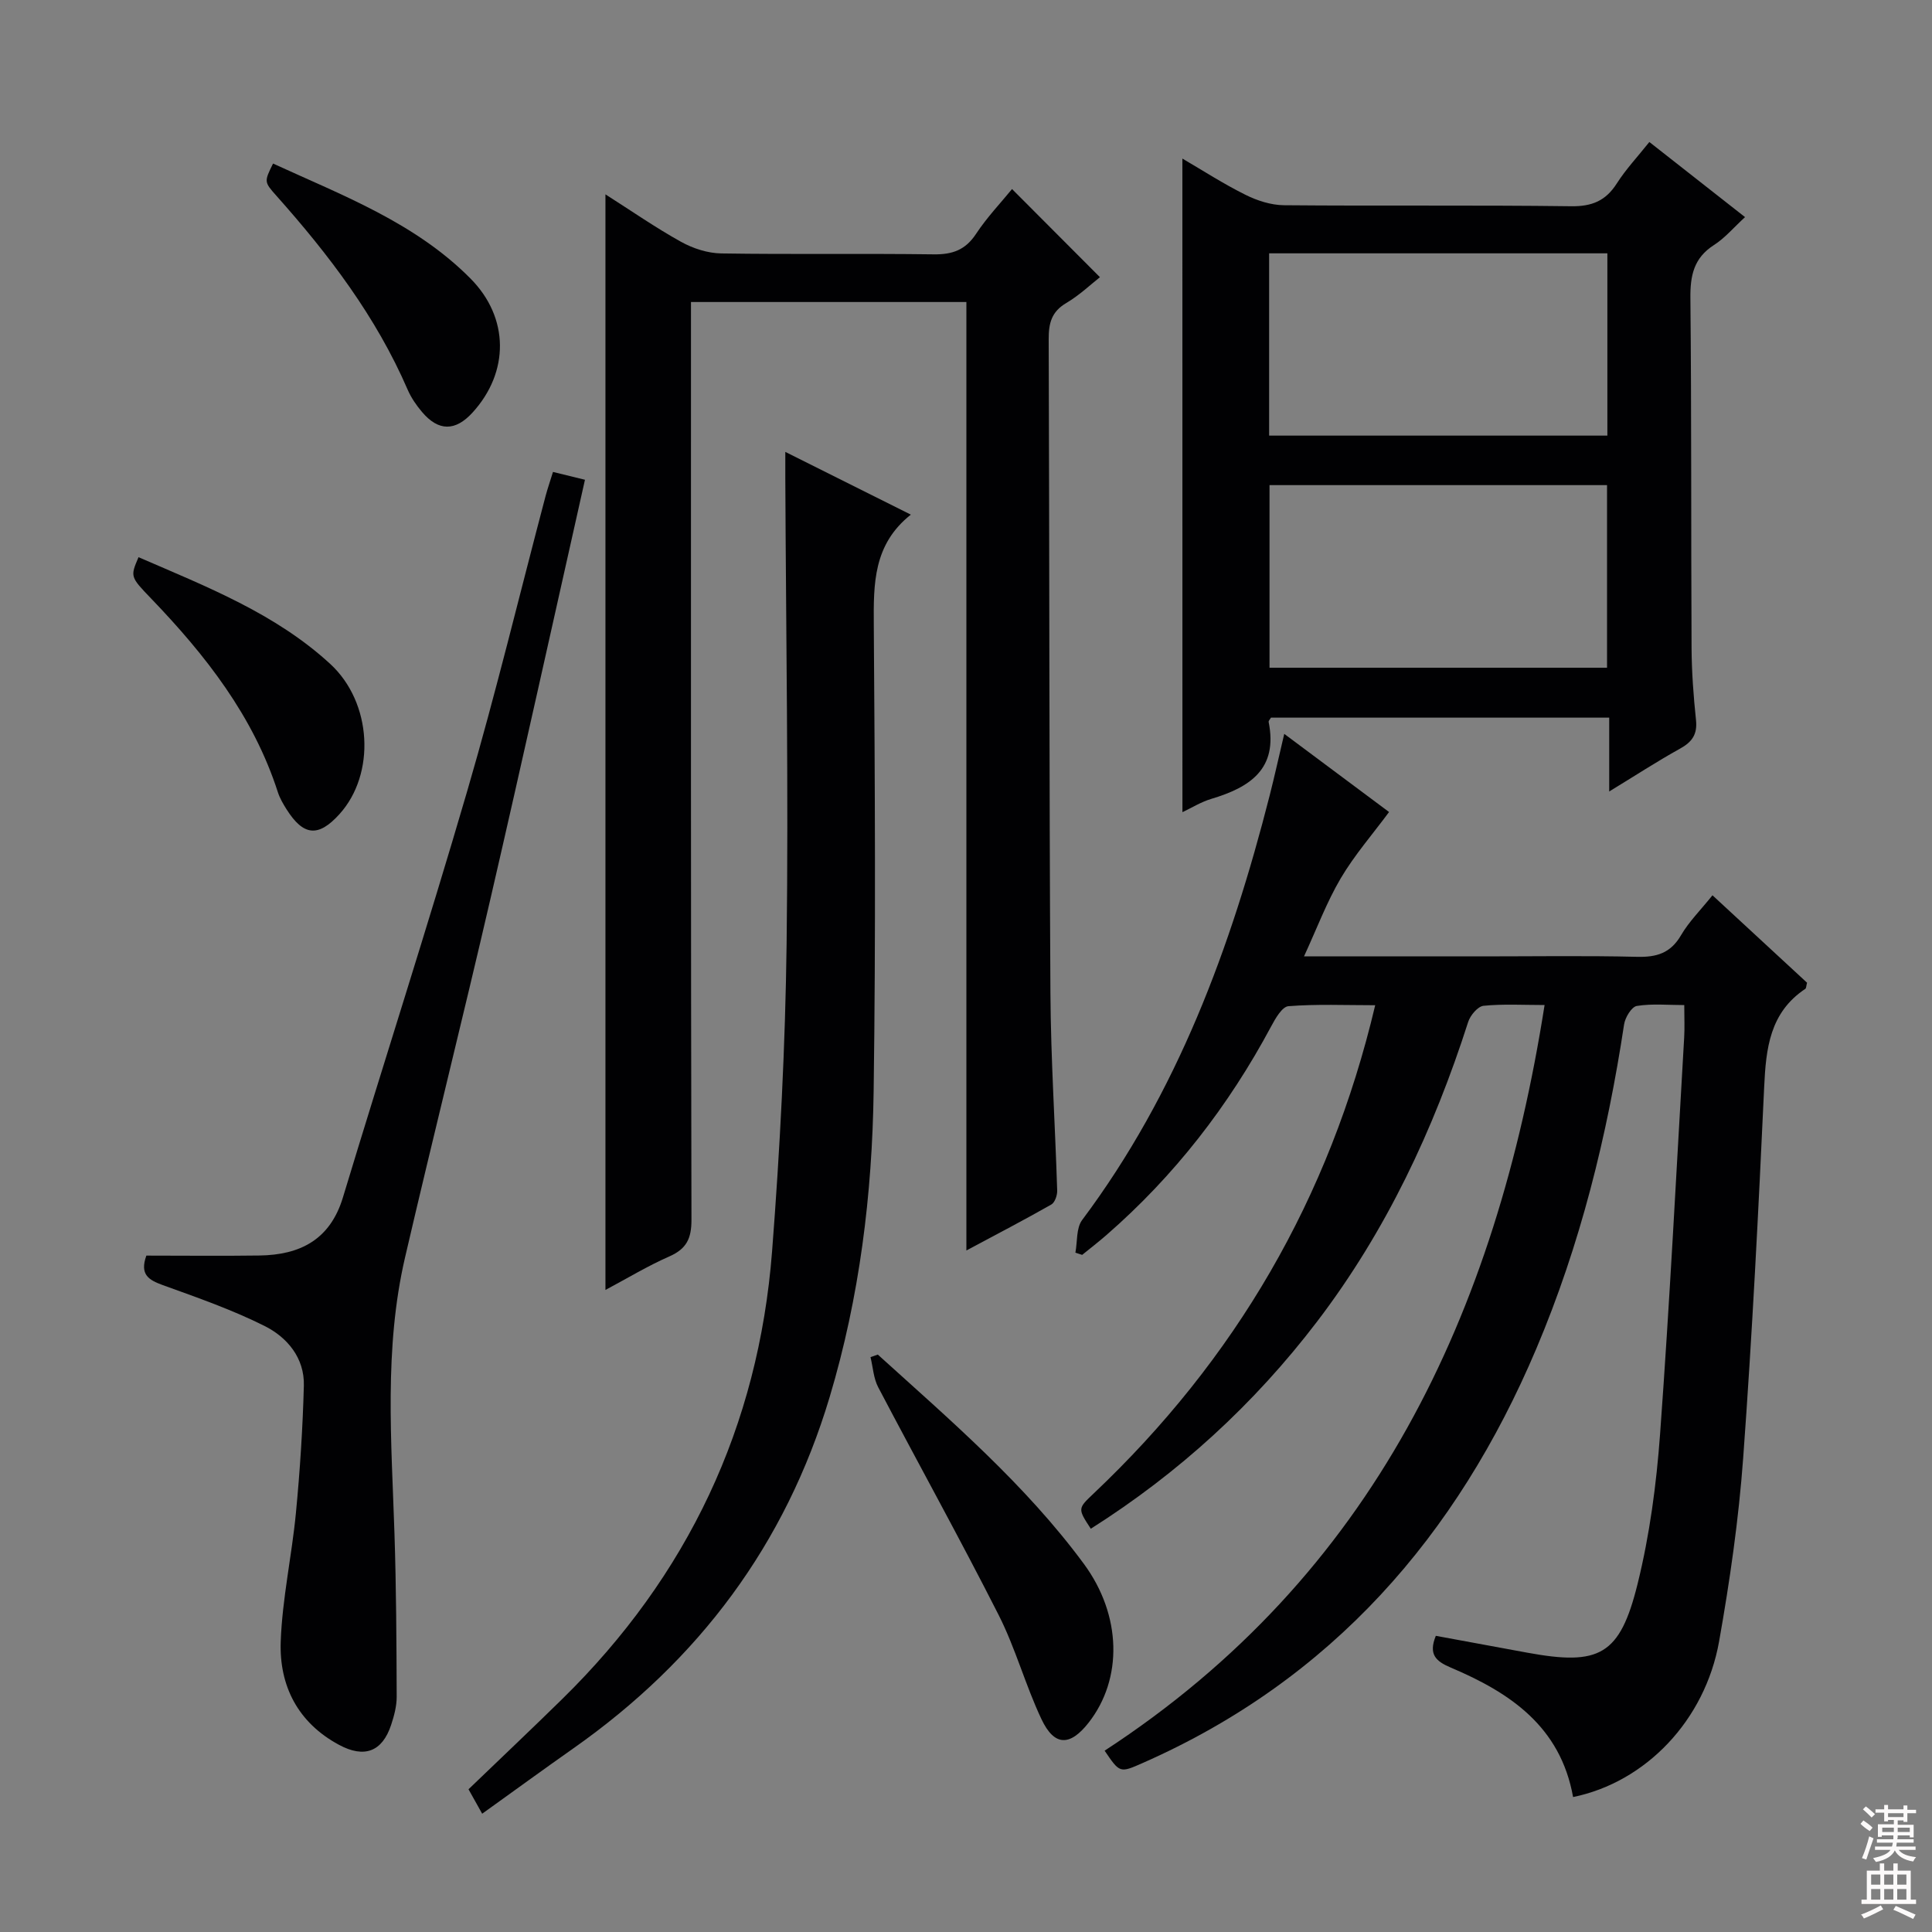
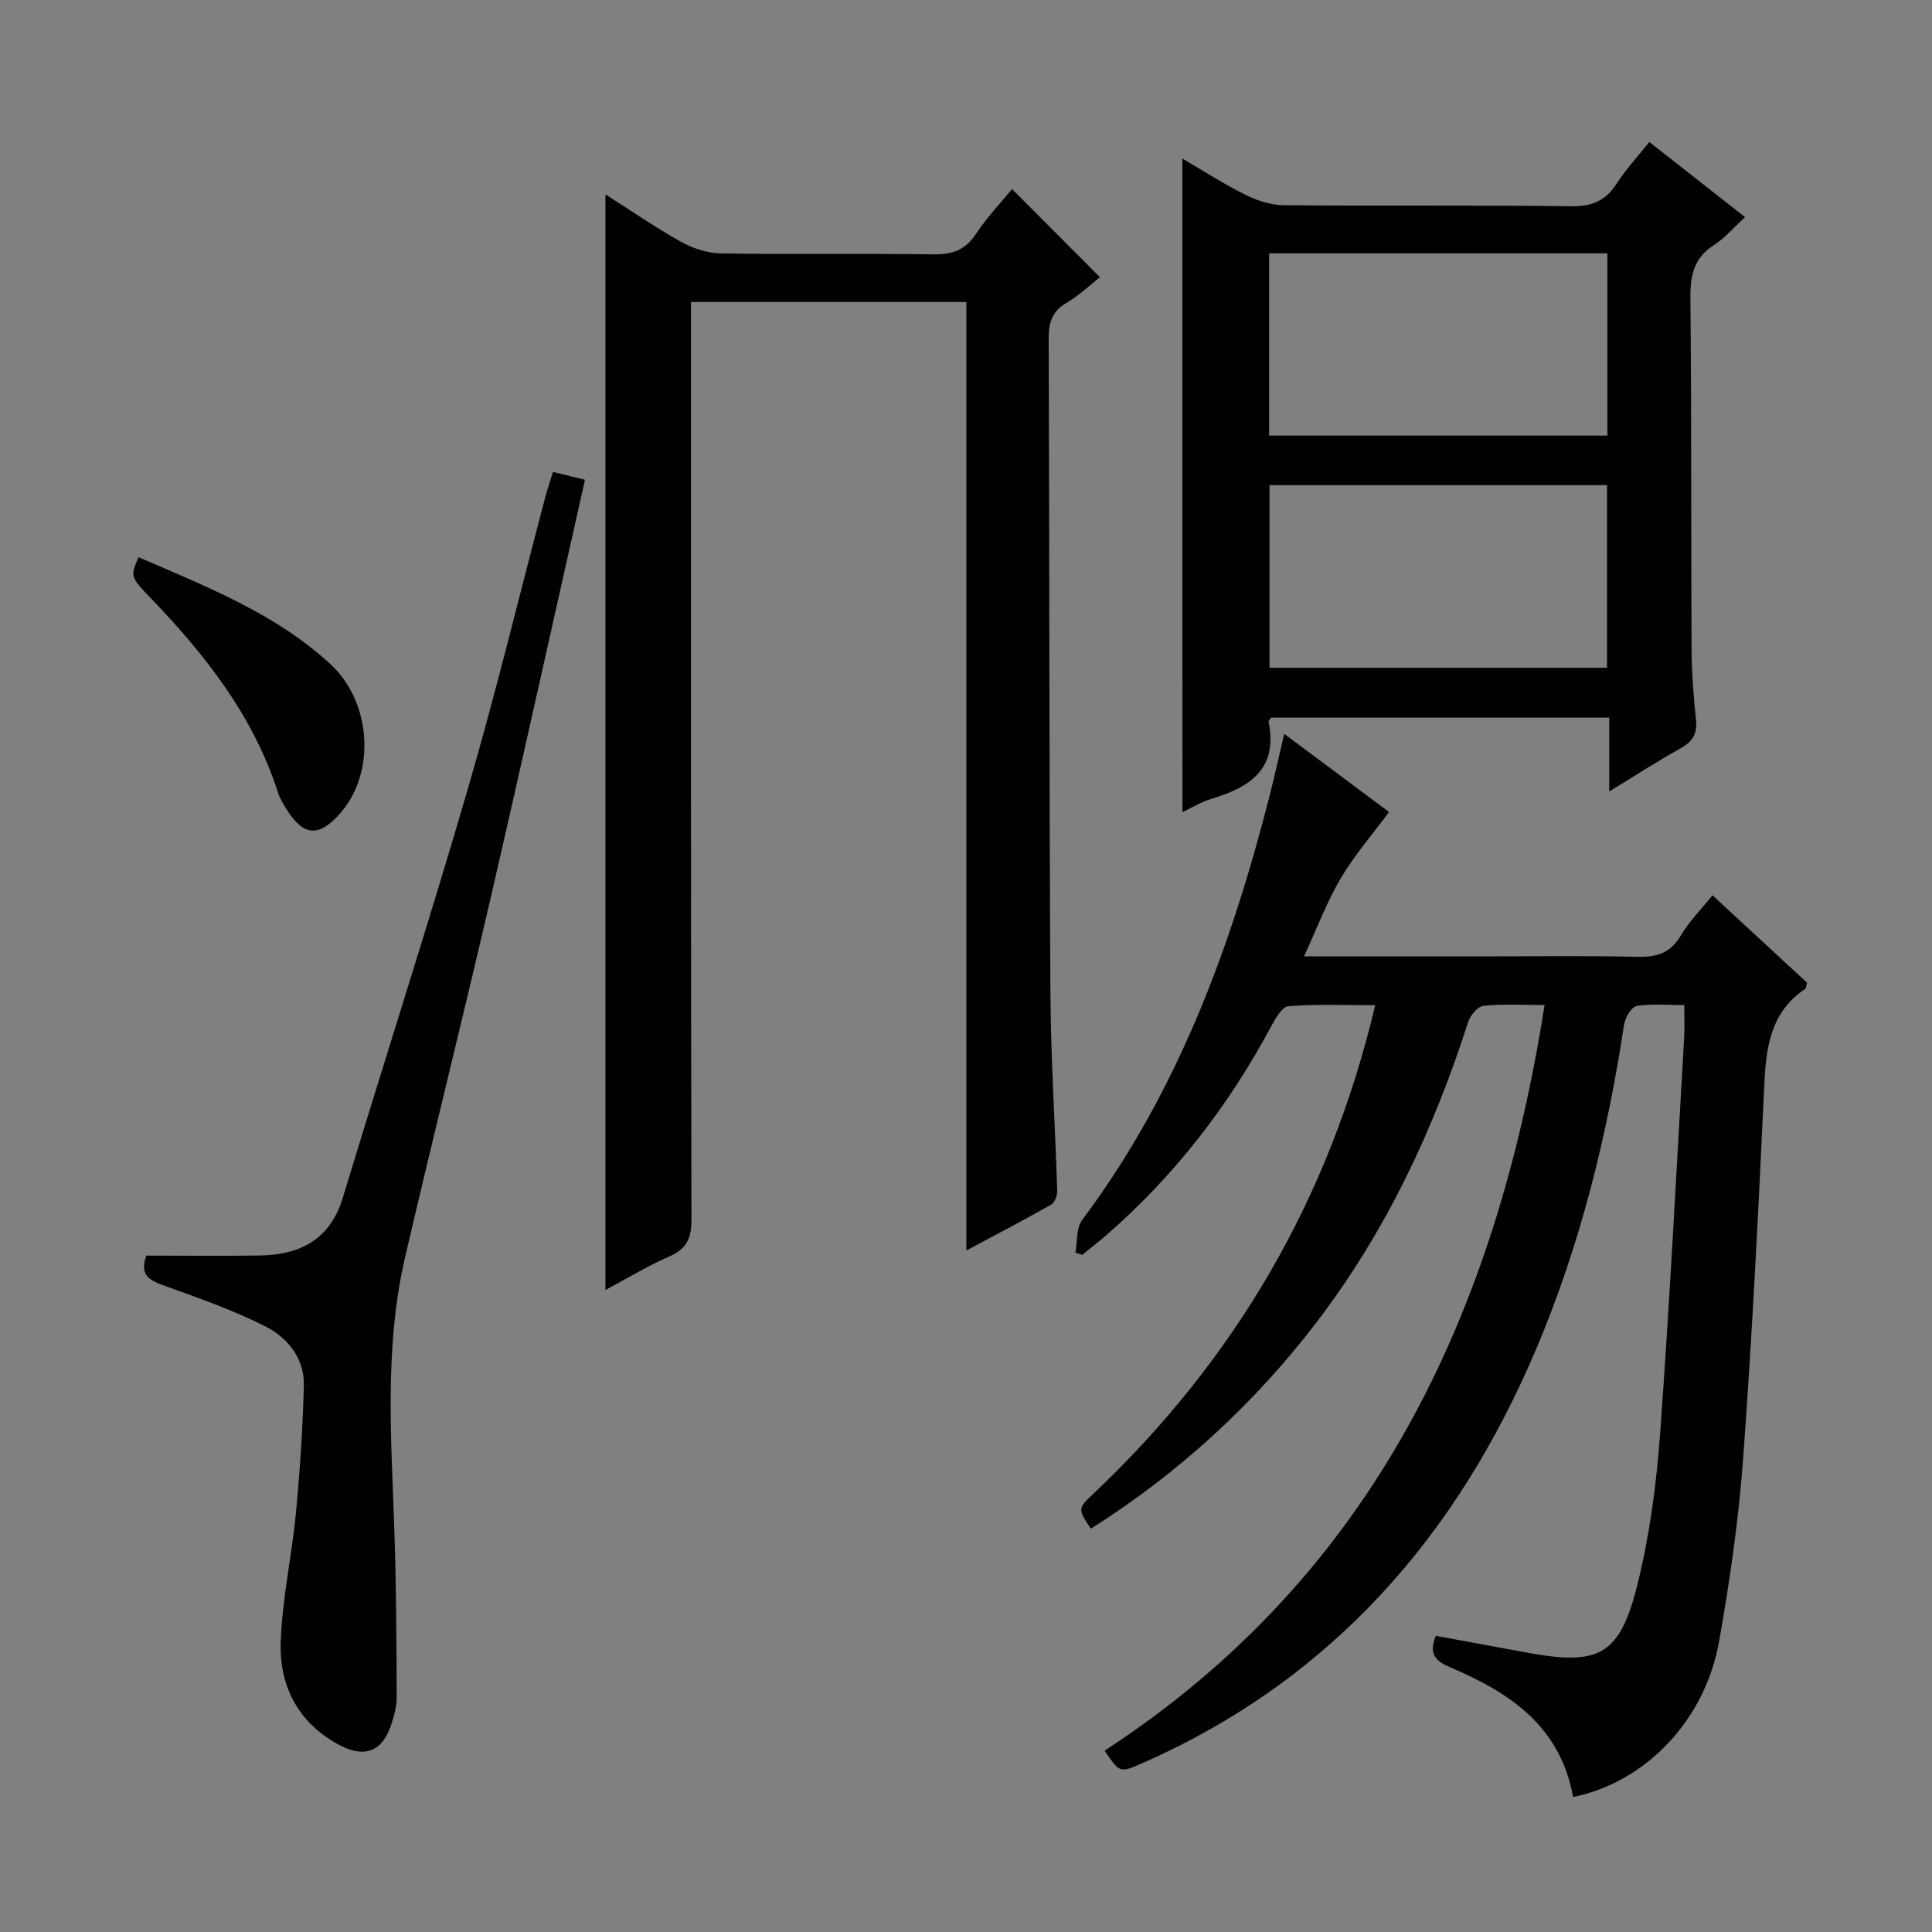
<svg xmlns="http://www.w3.org/2000/svg" enable-background="new 0 0 400 400" viewBox="0 0 400 400">
  <rect x="0" y="0" width="400" height="400" fill="#808080" stroke="none" />
  <g fill="#010103">
    <path d="m325.69 372.06c-2.62-14.65-13.11-21.63-25.29-26.79-3.17-1.34-4.68-2.76-3.13-6.59 6.34 1.17 12.64 2.33 18.94 3.49 14.94 2.74 19.18.58 22.85-14.3 2.49-10.09 3.88-20.56 4.64-30.95 2-27.35 3.39-54.74 4.99-82.12.12-1.98.02-3.97.02-6.71-3.35 0-6.66-.33-9.82.18-1.09.18-2.42 2.38-2.64 3.82-3.5 23.09-9.06 45.62-18.18 67.16-16.41 38.74-42.35 68.5-81.44 85.74-4.78 2.11-4.77 2.13-7.93-2.53 55.6-36.26 81.02-90.37 91.09-154.38-4.45 0-8.58-.25-12.64.16-1.18.12-2.73 1.96-3.17 3.31-7.16 22.34-16.99 43.3-31.27 62.04-13.05 17.12-28.68 31.4-46.87 42.92-2.74-4.18-2.7-4.18.58-7.29 29.27-27.71 48.83-61.03 58.3-101.1-6.21 0-12.11-.26-17.96.2-1.31.1-2.71 2.55-3.58 4.18-8.81 16.47-20.06 30.99-34.17 43.26-1.61 1.4-3.3 2.7-4.96 4.05-.47-.15-.94-.31-1.4-.46.43-2.28.15-5.08 1.39-6.75 19.71-26.33 30.81-56.43 38.83-87.9 1.01-3.97 1.89-7.97 3.02-12.76 7.72 5.75 14.85 11.07 21.7 16.18-3.42 4.62-7.16 8.91-10.01 13.73-2.91 4.94-4.94 10.4-7.6 16.16h36.97c10.66 0 21.33-.17 31.99.09 4.04.1 6.92-.75 9.08-4.44 1.65-2.84 4.07-5.23 6.53-8.3 6.66 6.16 13.18 12.18 19.58 18.1-.18.67-.16 1.13-.36 1.27-7.38 4.92-8.15 12.36-8.52 20.38-1.18 25.58-2.47 51.17-4.34 76.71-.93 12.73-2.76 25.45-4.99 38.02-2.91 16.33-15.17 29.13-30.23 32.22z" />
    <path d="m125.35 40.24c5.35 3.4 10.36 6.89 15.68 9.84 2.47 1.37 5.51 2.35 8.31 2.39 14.66.23 29.32-.01 43.98.19 3.87.05 6.56-.9 8.76-4.24 2.27-3.44 5.17-6.48 7.45-9.28 6.07 6.08 12 12.03 18.2 18.25-1.81 1.42-4.21 3.71-6.99 5.36-3.05 1.8-3.63 4.19-3.62 7.46.16 45.14.1 90.29.36 135.43.08 13.62.98 27.24 1.4 40.86.03.97-.48 2.46-1.21 2.88-5.59 3.18-11.29 6.15-17.59 9.52 0-65.87 0-130.94 0-196.37-19.09 0-37.79 0-57.02 0v6.08c0 61.31-.04 122.61.1 183.92.01 3.86-1 6.02-4.56 7.59-4.51 1.98-8.76 4.56-13.25 6.95 0-75.72 0-150.98 0-226.83z" />
    <path d="m244.8 32.83c4.21 2.46 8.51 5.24 13.06 7.5 2.42 1.21 5.28 2.13 7.95 2.16 19.82.18 39.64-.05 59.46.21 4.33.06 7.18-1.12 9.48-4.73 1.86-2.92 4.27-5.48 6.73-8.57 6.57 5.16 12.93 10.15 19.81 15.55-2.33 2.14-4.15 4.32-6.43 5.78-4.19 2.68-4.93 6.33-4.88 11 .24 24.15.12 48.3.24 72.45.03 4.97.4 9.96.92 14.91.31 2.95-.81 4.53-3.31 5.91-4.76 2.64-9.33 5.62-14.66 8.87 0-5.43 0-10.15 0-15.29-23.67 0-46.86 0-70.03 0-.19.34-.53.66-.48.9 1.96 9.72-3.87 13.53-11.85 15.91-2.15.64-4.12 1.88-6 2.76-.01-45.2-.01-90.03-.01-135.32zm87.99 19.62c-23.61 0-46.78 0-70.03 0v37.74h70.03c0-12.7 0-24.99 0-37.74zm-.07 47.99c-23.45 0-46.52 0-69.88 0v37.81h69.88c0-12.61 0-24.9 0-37.81z" />
-     <path d="m162.59 93.56c9.05 4.52 17.17 8.58 25.99 12.99-7.8 6.18-7.73 14.34-7.67 22.85.23 32.15.42 64.31-.03 96.46-.3 21.45-2.91 42.67-9.11 63.39-9.15 30.54-27.11 54.47-53.02 72.7-6.24 4.39-12.4 8.88-18.92 13.56-1.06-1.89-1.91-3.42-2.83-5.06 6.49-6.25 13-12.4 19.39-18.67 26-25.49 40.65-56.46 43.46-92.7 1.64-21.2 2.74-42.47 3.01-63.73.4-32.1-.13-64.22-.27-96.33 0-1.49 0-2.97 0-5.46z" />
    <path d="m30.3 259.96c7.89 0 15.65.09 23.41-.02 8.4-.12 14.63-3.25 17.29-12.03 8.5-28.09 17.53-56.02 25.75-84.19 5.9-20.2 10.83-40.69 16.21-61.04.42-1.57.96-3.11 1.53-4.97 2.27.56 4.31 1.06 6.62 1.62-6.53 29.01-12.87 57.79-19.51 86.51-5.75 24.87-11.96 49.63-17.74 74.5-4.38 18.87-2.81 38.03-2.19 57.14.37 11.26.42 22.53.46 33.8.01 1.95-.53 3.96-1.15 5.84-1.84 5.56-5.55 6.96-10.81 4.12-8.5-4.58-12.38-12.22-12.05-21.38.32-8.91 2.3-17.75 3.15-26.66.84-8.75 1.41-17.55 1.64-26.33.15-5.71-3.43-9.98-8.11-12.33-6.76-3.39-13.98-5.9-21.12-8.48-2.9-1.06-4.79-2.17-3.38-6.1z" />
-     <path d="m181.74 280.45c15.04 13.62 30.49 26.84 42.64 43.3 7.89 10.69 8.1 23.87 1 32.92-3.84 4.9-7.08 4.91-9.74-.7-3.33-7.03-5.38-14.7-8.89-21.62-8.04-15.85-16.67-31.4-24.93-47.14-.97-1.85-1.08-4.14-1.59-6.23.51-.18 1.01-.36 1.51-.53z" />
    <path d="m28.68 115.36c14.19 6.15 28.33 11.66 39.68 22.09 8.7 7.99 9.45 22.79 1.92 31.11-4.36 4.82-7.45 4.55-10.96-1.01-.7-1.11-1.39-2.29-1.79-3.53-5.08-15.77-14.97-28.37-26.23-40.09-4.35-4.52-4.34-4.54-2.62-8.57z" />
-     <path d="m56.53 33.86c14.41 6.62 29.41 12.23 40.89 23.82 8.04 8.11 8.05 19.36.42 27.73-3.56 3.91-7.06 3.92-10.47-.12-1.17-1.38-2.24-2.94-2.96-4.59-6.54-15.14-16.36-28.02-27.23-40.22-2.53-2.84-2.47-2.9-.65-6.62z" />
  </g>
-   <path d="m385.2 377.6.6-.7c.6.4 1.3.9 1.9 1.5l-.6.7c-.8-.5-1.4-1-1.9-1.5zm.3 7.1c.6-1.4 1.1-2.9 1.5-4.5.3.1.6.3.9.4-.5 1.4-1 2.9-1.5 4.4zm.2-10.1.6-.6c.7.5 1.3 1.1 1.9 1.6l-.7.7c-.6-.6-1.2-1.2-1.8-1.7zm8.4-.8h.8v.9h1.8v.7h-1.8v1.8h-.8v-.3h-1.2v.9h3.3v2.6h-.8v-.4h-2.5c0 .3 0 .6-.1.8h3.4v.7h-3.5c0 .3-.1.6-.1.8h4v.7h-3.5c.7.9 1.9 1.3 3.6 1.5-.2.2-.4.5-.6.9-1.9-.3-3.2-1.1-3.8-2.3-.5 1.1-1.8 2-3.9 2.4-.2-.3-.4-.5-.6-.8 1.9-.4 3.1-.9 3.6-1.7h-3.2v-.7h3.5c.1-.2.1-.5.2-.8h-3.3v-.7h3.4c0-.2 0-.5 0-.8h-2.4v.3h-.8v-2.6h3.3v-.9h-1.2v.3h-.8v-1.8h-1.8v-.7h1.8v-.9h.8v.9h3.2zm-4.4 5.5h2.4c0-.3 0-.6 0-.9h-2.4zm1.2-3.1h3.2v-.8h-3.2zm4.4 2.2h-2.4v.9h2.5v-.9z" fill="#fcfafa" />
-   <path d="m389.2 385.8h.9v1.5h1.9v-1.5h.9v1.5h2.7v6h1.1v.9h-11.3v-.9h1.1v-6h2.7zm.2 8.7.5.8c-1.2.6-2.5 1.3-4 1.9-.2-.3-.3-.6-.6-.8 1.6-.6 3-1.3 4.1-1.9zm-2-4.3h1.9v-2.1h-1.9zm0 3.1h1.9v-2.2h-1.9zm2.7-3.1h1.9v-2.1h-1.9zm0 3.1h1.9v-2.2h-1.9zm2.4 1.3c1.4.6 2.7 1.2 4.1 1.8l-.5.9c-1.5-.7-2.8-1.4-4.1-1.9zm2.2-6.5h-1.9v2.1h1.9zm-1.9 5.2h1.9v-2.2h-1.9z" fill="#fcfafa" />
</svg>